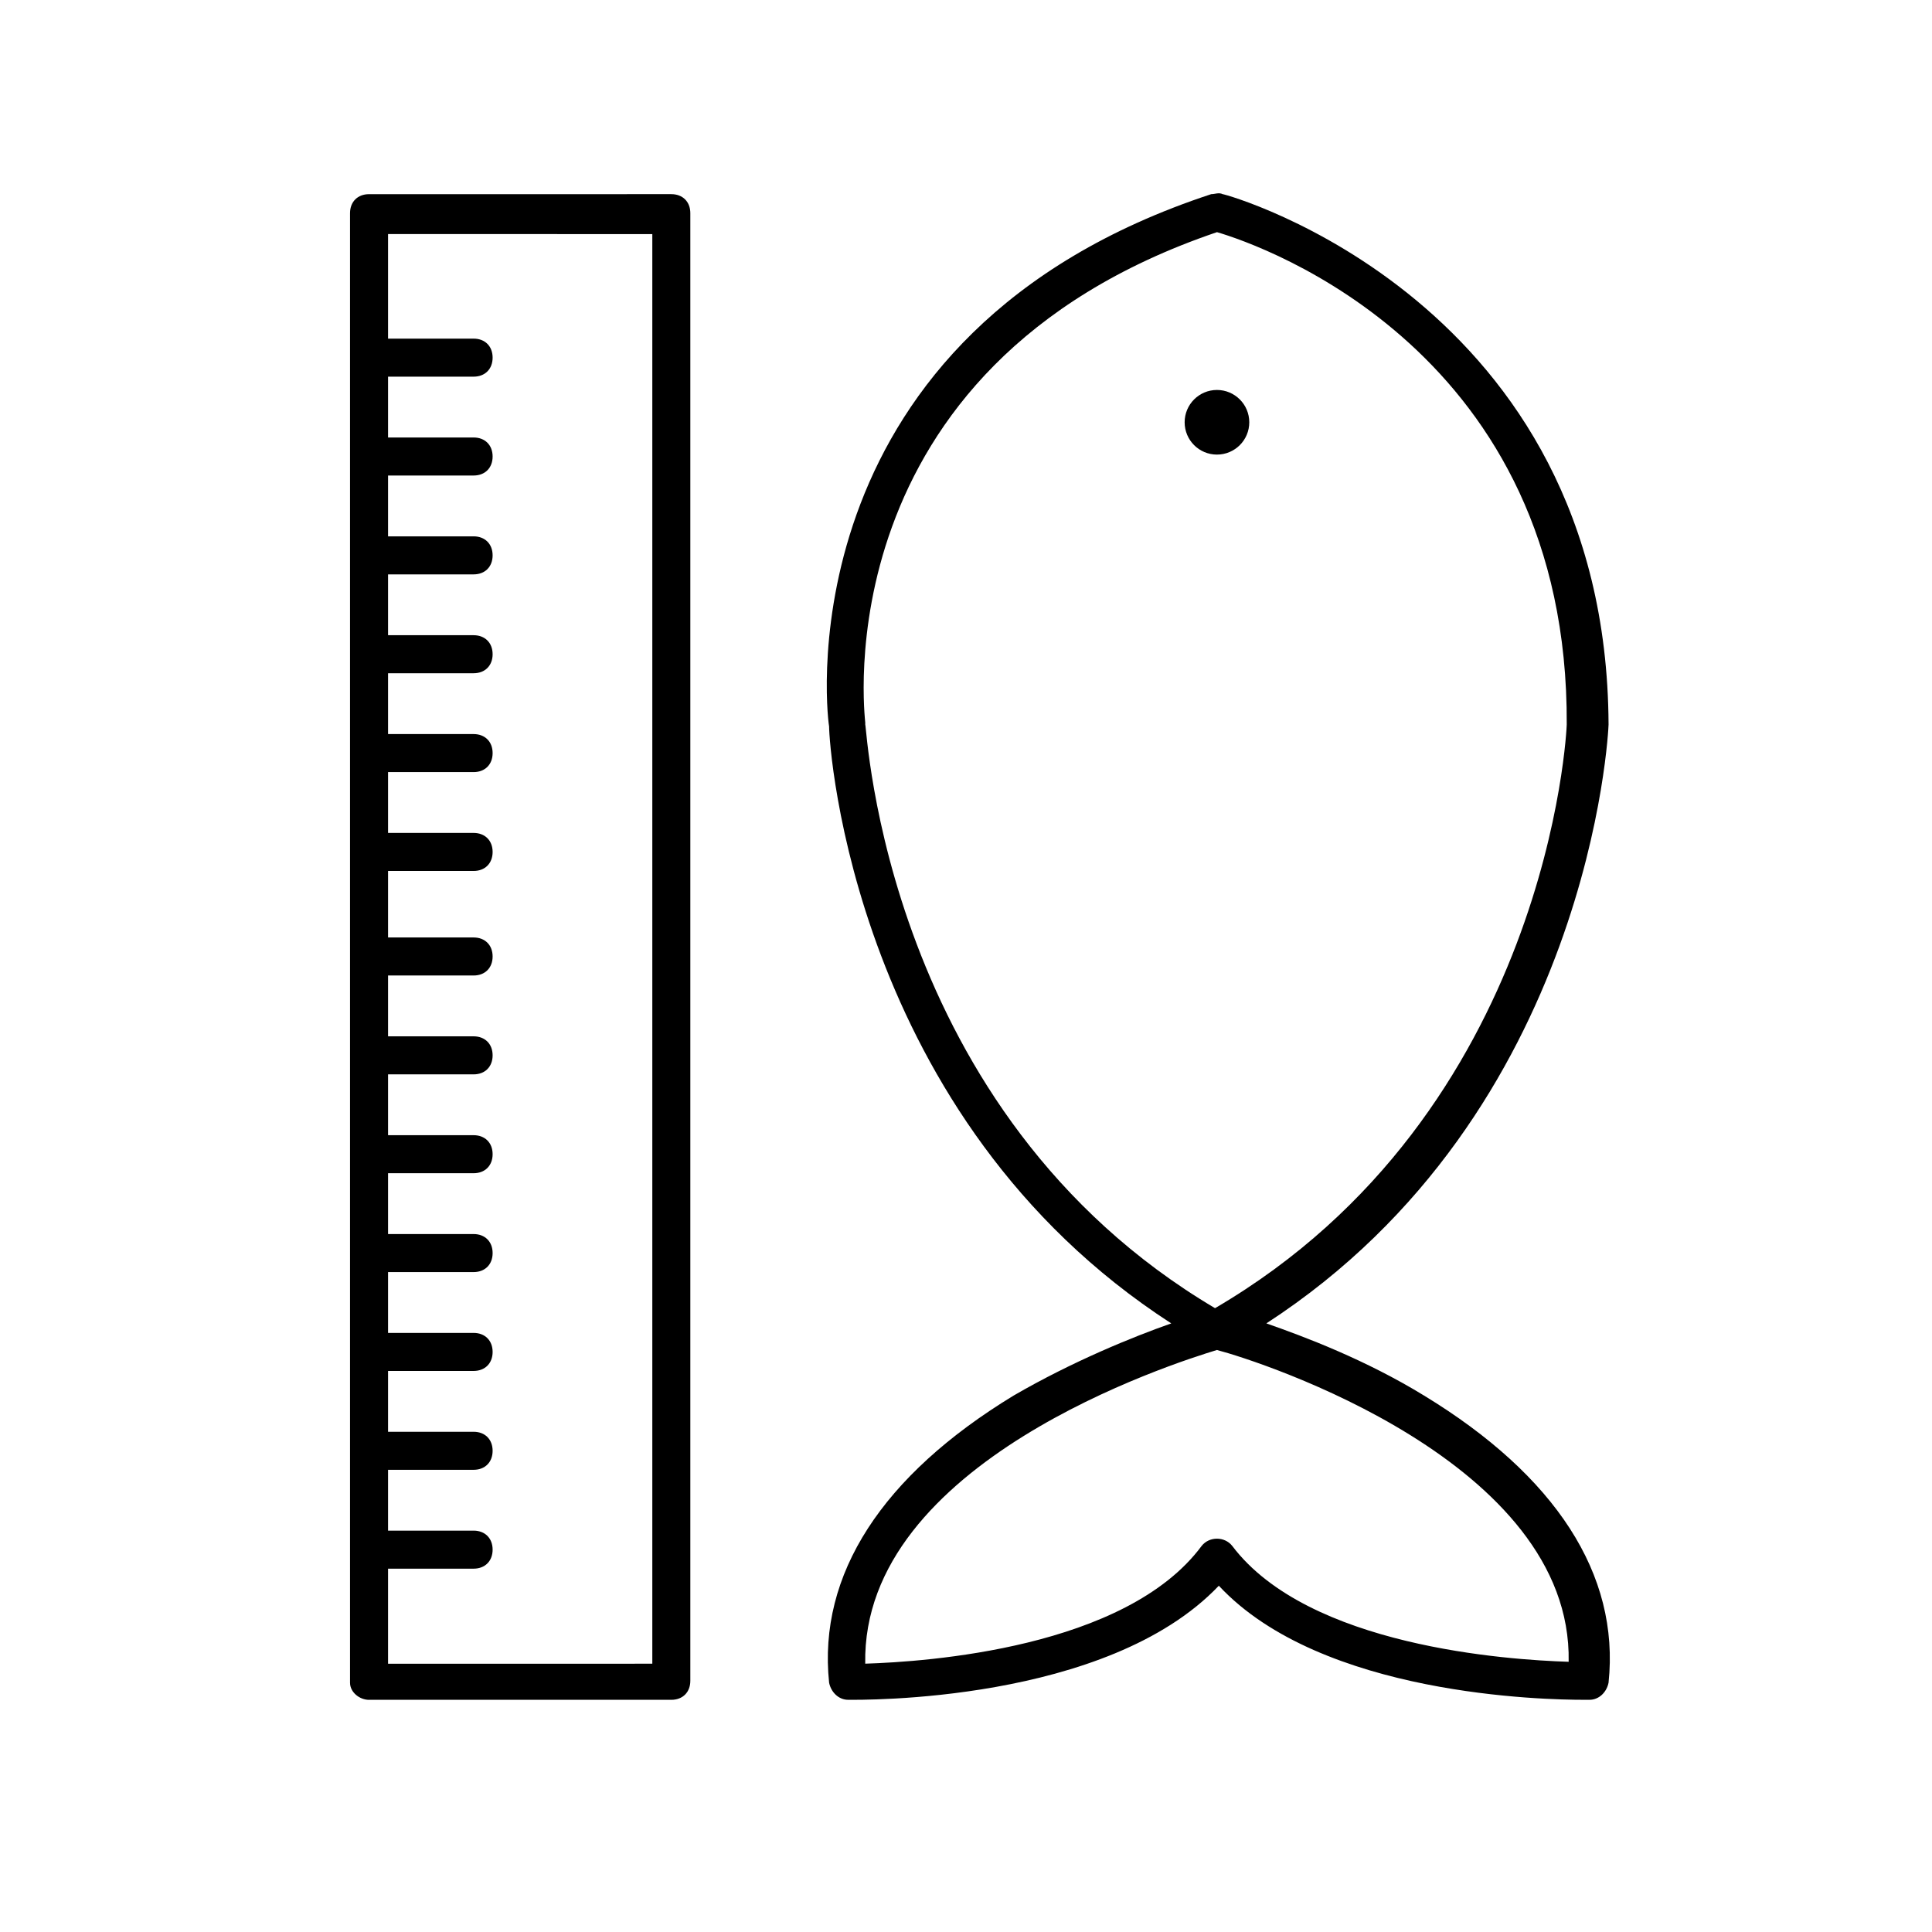
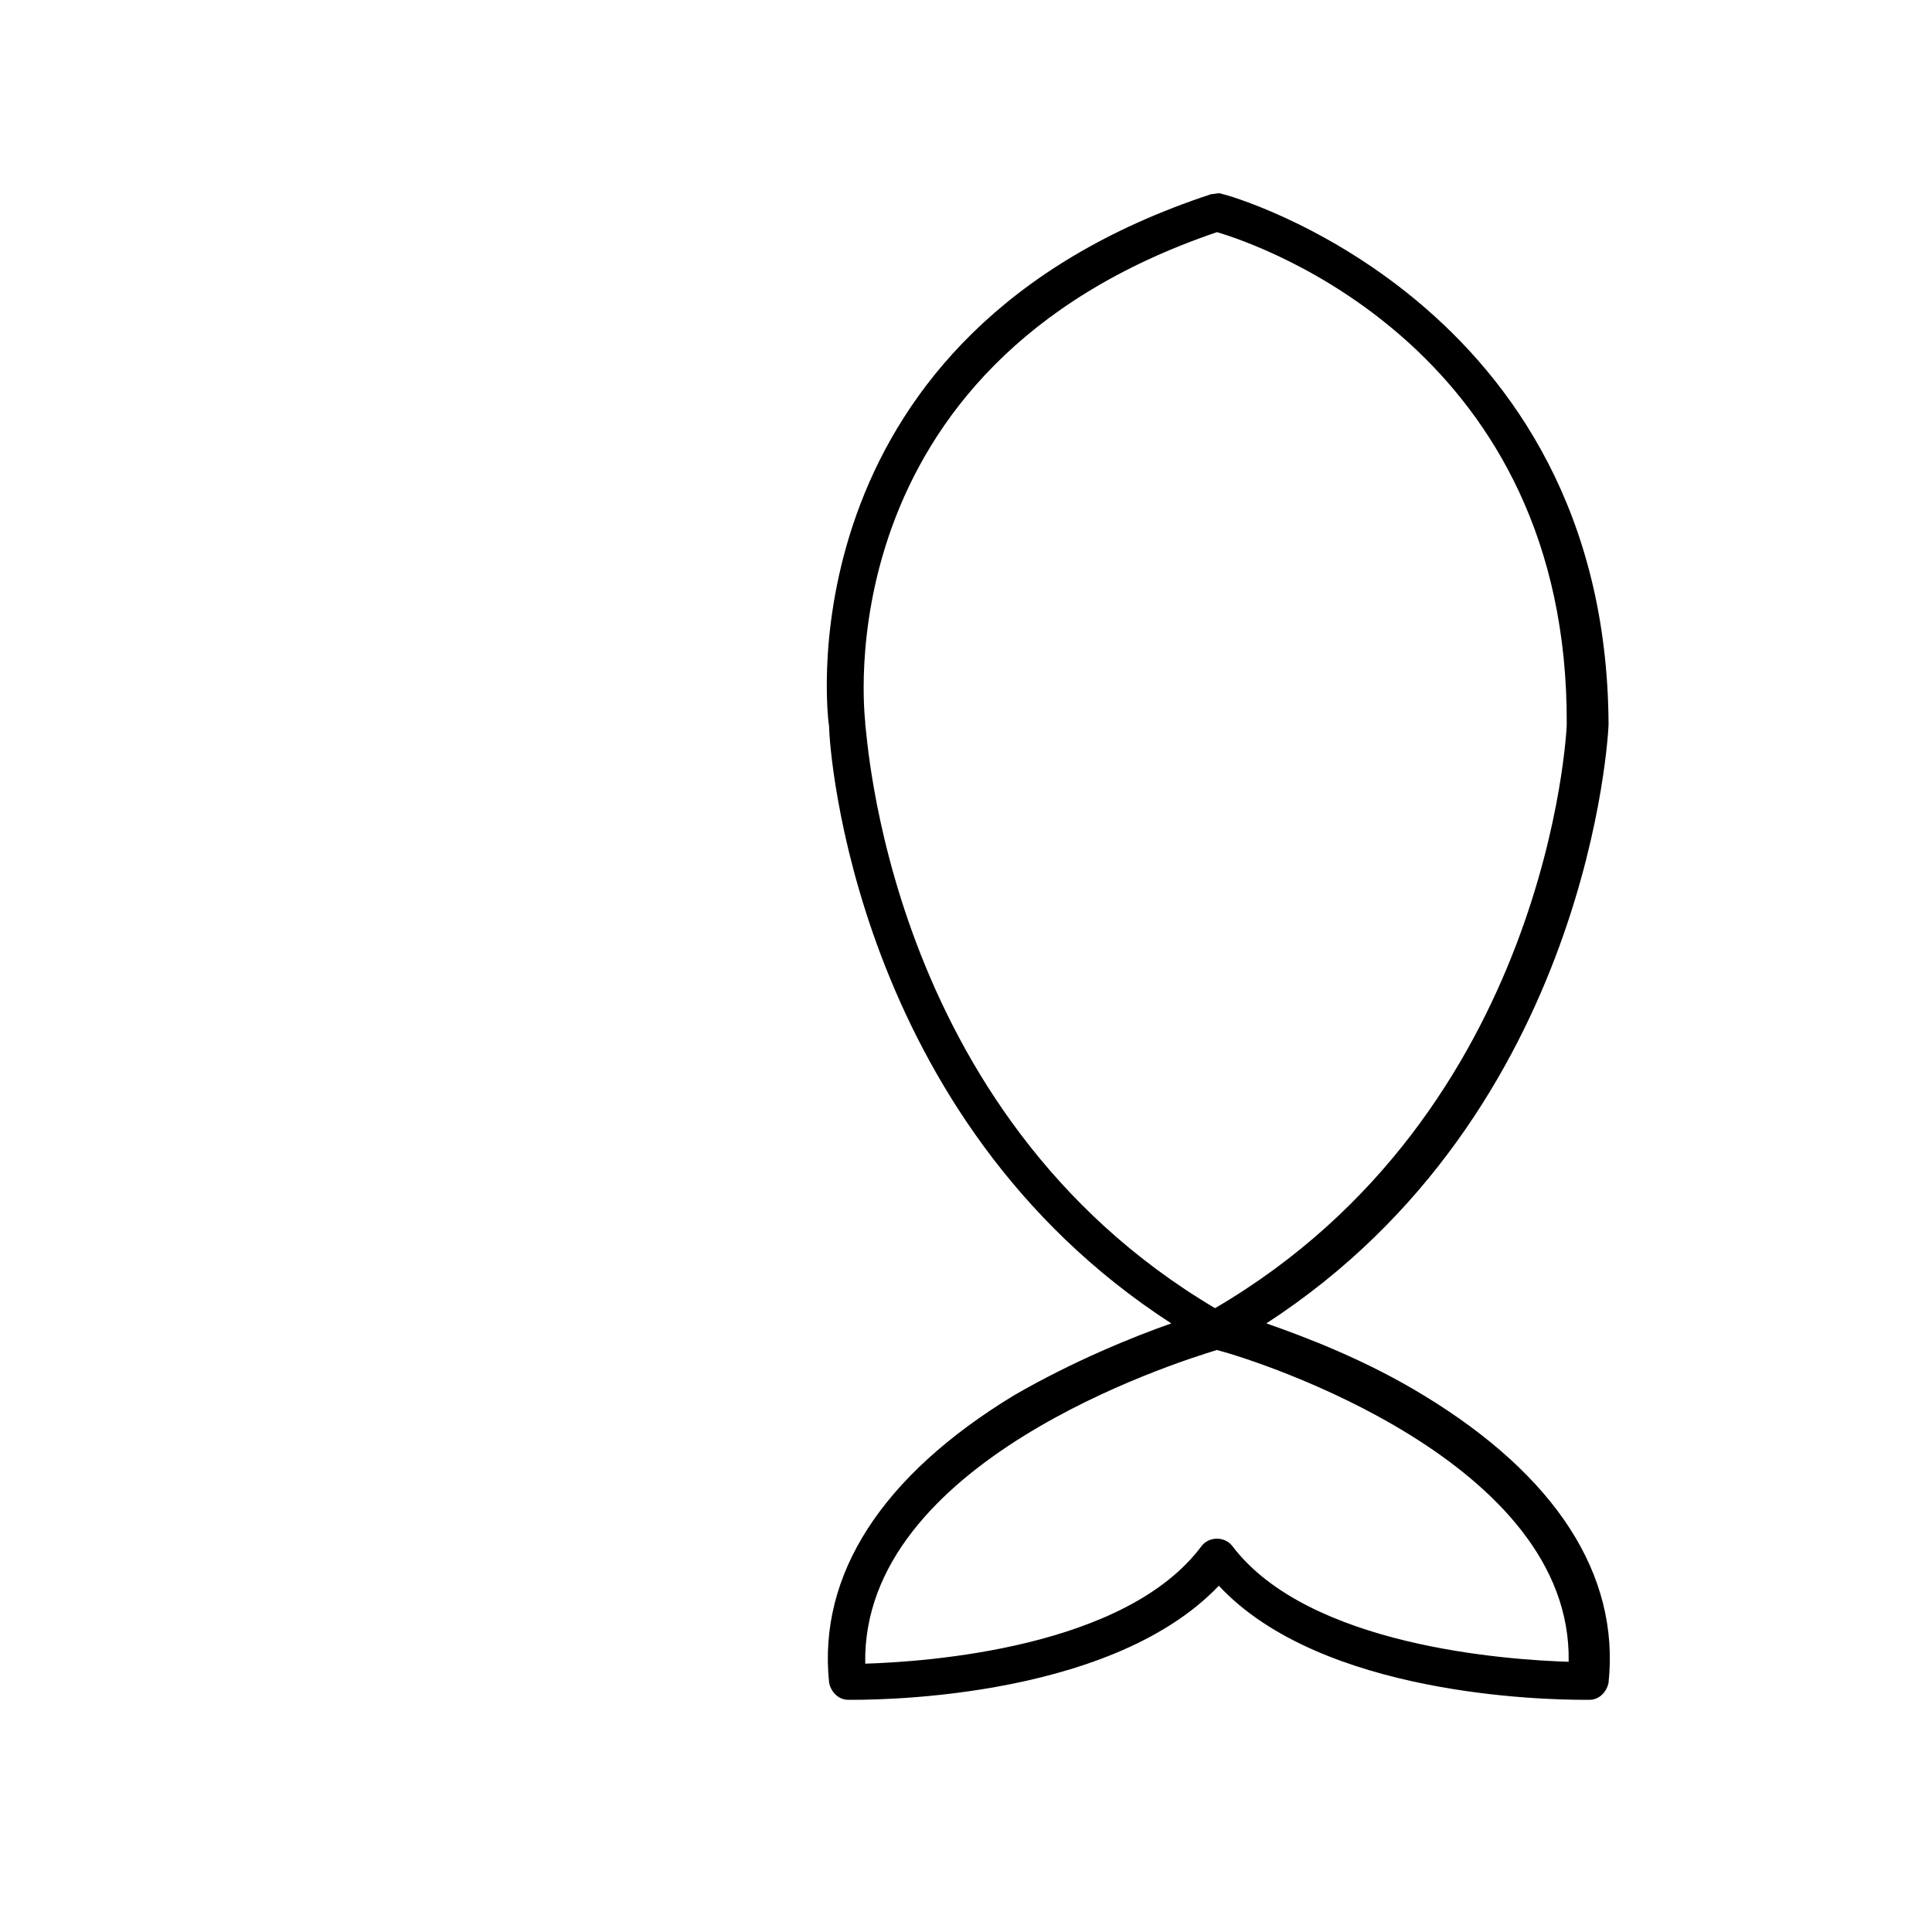
<svg xmlns="http://www.w3.org/2000/svg" fill="#000000" width="800px" height="800px" version="1.1" viewBox="144 144 512 512">
  <g>
    <path d="m454.41 494.71c-10.078 3.527-26.199 10.078-41.816 19.145-34.762 21.16-51.891 47.359-48.871 76.074 0.504 2.519 2.519 4.535 5.039 4.535 3.023 0 68.52 1.008 98.242-30.23 27.207 29.223 86.656 30.23 96.73 30.23h1.512c2.519 0 4.535-2.016 5.039-4.535 3.023-28.719-14.105-54.914-48.871-76.074-15.617-9.574-31.738-15.617-41.816-19.145 86.152-55.922 90.688-157.69 90.688-158.7-0.504-112.35-101.27-140.56-102.27-140.56-1.008-0.504-2.016 0-3.023 0-111.85 36.777-102.27 135.02-101.27 141.07 0 5.539 6.551 103.79 90.688 158.2zm105.3 89.68c-16.121-0.504-69.023-4.031-89.176-30.734-2.016-2.519-6.047-2.519-8.062 0-20.152 27.207-73.051 30.73-89.176 31.234-1.008-53.402 81.617-79.602 93.203-83.129 11.594 3.023 94.219 29.727 93.211 82.629zm-93.207-378.87c12.09 3.527 93.203 31.738 92.699 130.49 0 1.008-4.535 102.78-93.203 154.67-87.66-51.891-92.195-153.66-92.699-154.67v-0.504c0-1.008-12.09-94.215 93.203-129.98z" />
-     <path d="m475.07 255.91c0 4.731-3.836 8.562-8.566 8.562s-8.562-3.832-8.562-8.562c0-4.731 3.832-8.566 8.562-8.566s8.566 3.836 8.566 8.566" />
-     <path d="m241.8 594.47h80.105c3.023 0 5.039-2.016 5.039-5.039v-388.94c0-3.023-2.016-5.039-5.039-5.039l-80.105 0.004c-3.023 0-5.039 2.016-5.039 5.039v389.45c0.004 2.516 2.523 4.531 5.039 4.531zm75.07-388.94v379.37l-70.031 0.004v-25.191h22.672c3.023 0 5.039-2.016 5.039-5.039 0-3.023-2.016-5.039-5.039-5.039h-22.672v-16.121h22.672c3.023 0 5.039-2.016 5.039-5.039s-2.016-5.039-5.039-5.039h-22.672v-16.121h22.672c3.023 0 5.039-2.016 5.039-5.039 0-3.023-2.016-5.039-5.039-5.039h-22.672v-16.121h22.672c3.023 0 5.039-2.016 5.039-5.039 0-3.023-2.016-5.039-5.039-5.039h-22.672v-16.121h22.672c3.023 0 5.039-2.016 5.039-5.039 0-3.023-2.016-5.039-5.039-5.039h-22.672v-16.121h22.672c3.023 0 5.039-2.016 5.039-5.039s-2.016-5.039-5.039-5.039h-22.672v-16.121h22.672c3.023 0 5.039-2.016 5.039-5.039 0-3.023-2.016-5.039-5.039-5.039h-22.672v-17.625h22.672c3.023 0 5.039-2.016 5.039-5.039 0-3.023-2.016-5.039-5.039-5.039h-22.672v-16.121h22.672c3.023 0 5.039-2.016 5.039-5.039 0-3.023-2.016-5.039-5.039-5.039h-22.672v-16.121h22.672c3.023 0 5.039-2.016 5.039-5.039 0-3.023-2.016-5.039-5.039-5.039h-22.672v-16.121h22.672c3.023 0 5.039-2.016 5.039-5.039s-2.016-5.039-5.039-5.039h-22.672v-16.121h22.672c3.023 0 5.039-2.016 5.039-5.039 0-3.023-2.016-5.039-5.039-5.039h-22.672v-16.121h22.672c3.023 0 5.039-2.016 5.039-5.039 0-3.023-2.016-5.039-5.039-5.039h-22.672v-27.711l70.031 0.008z" />
  </g>
</svg>